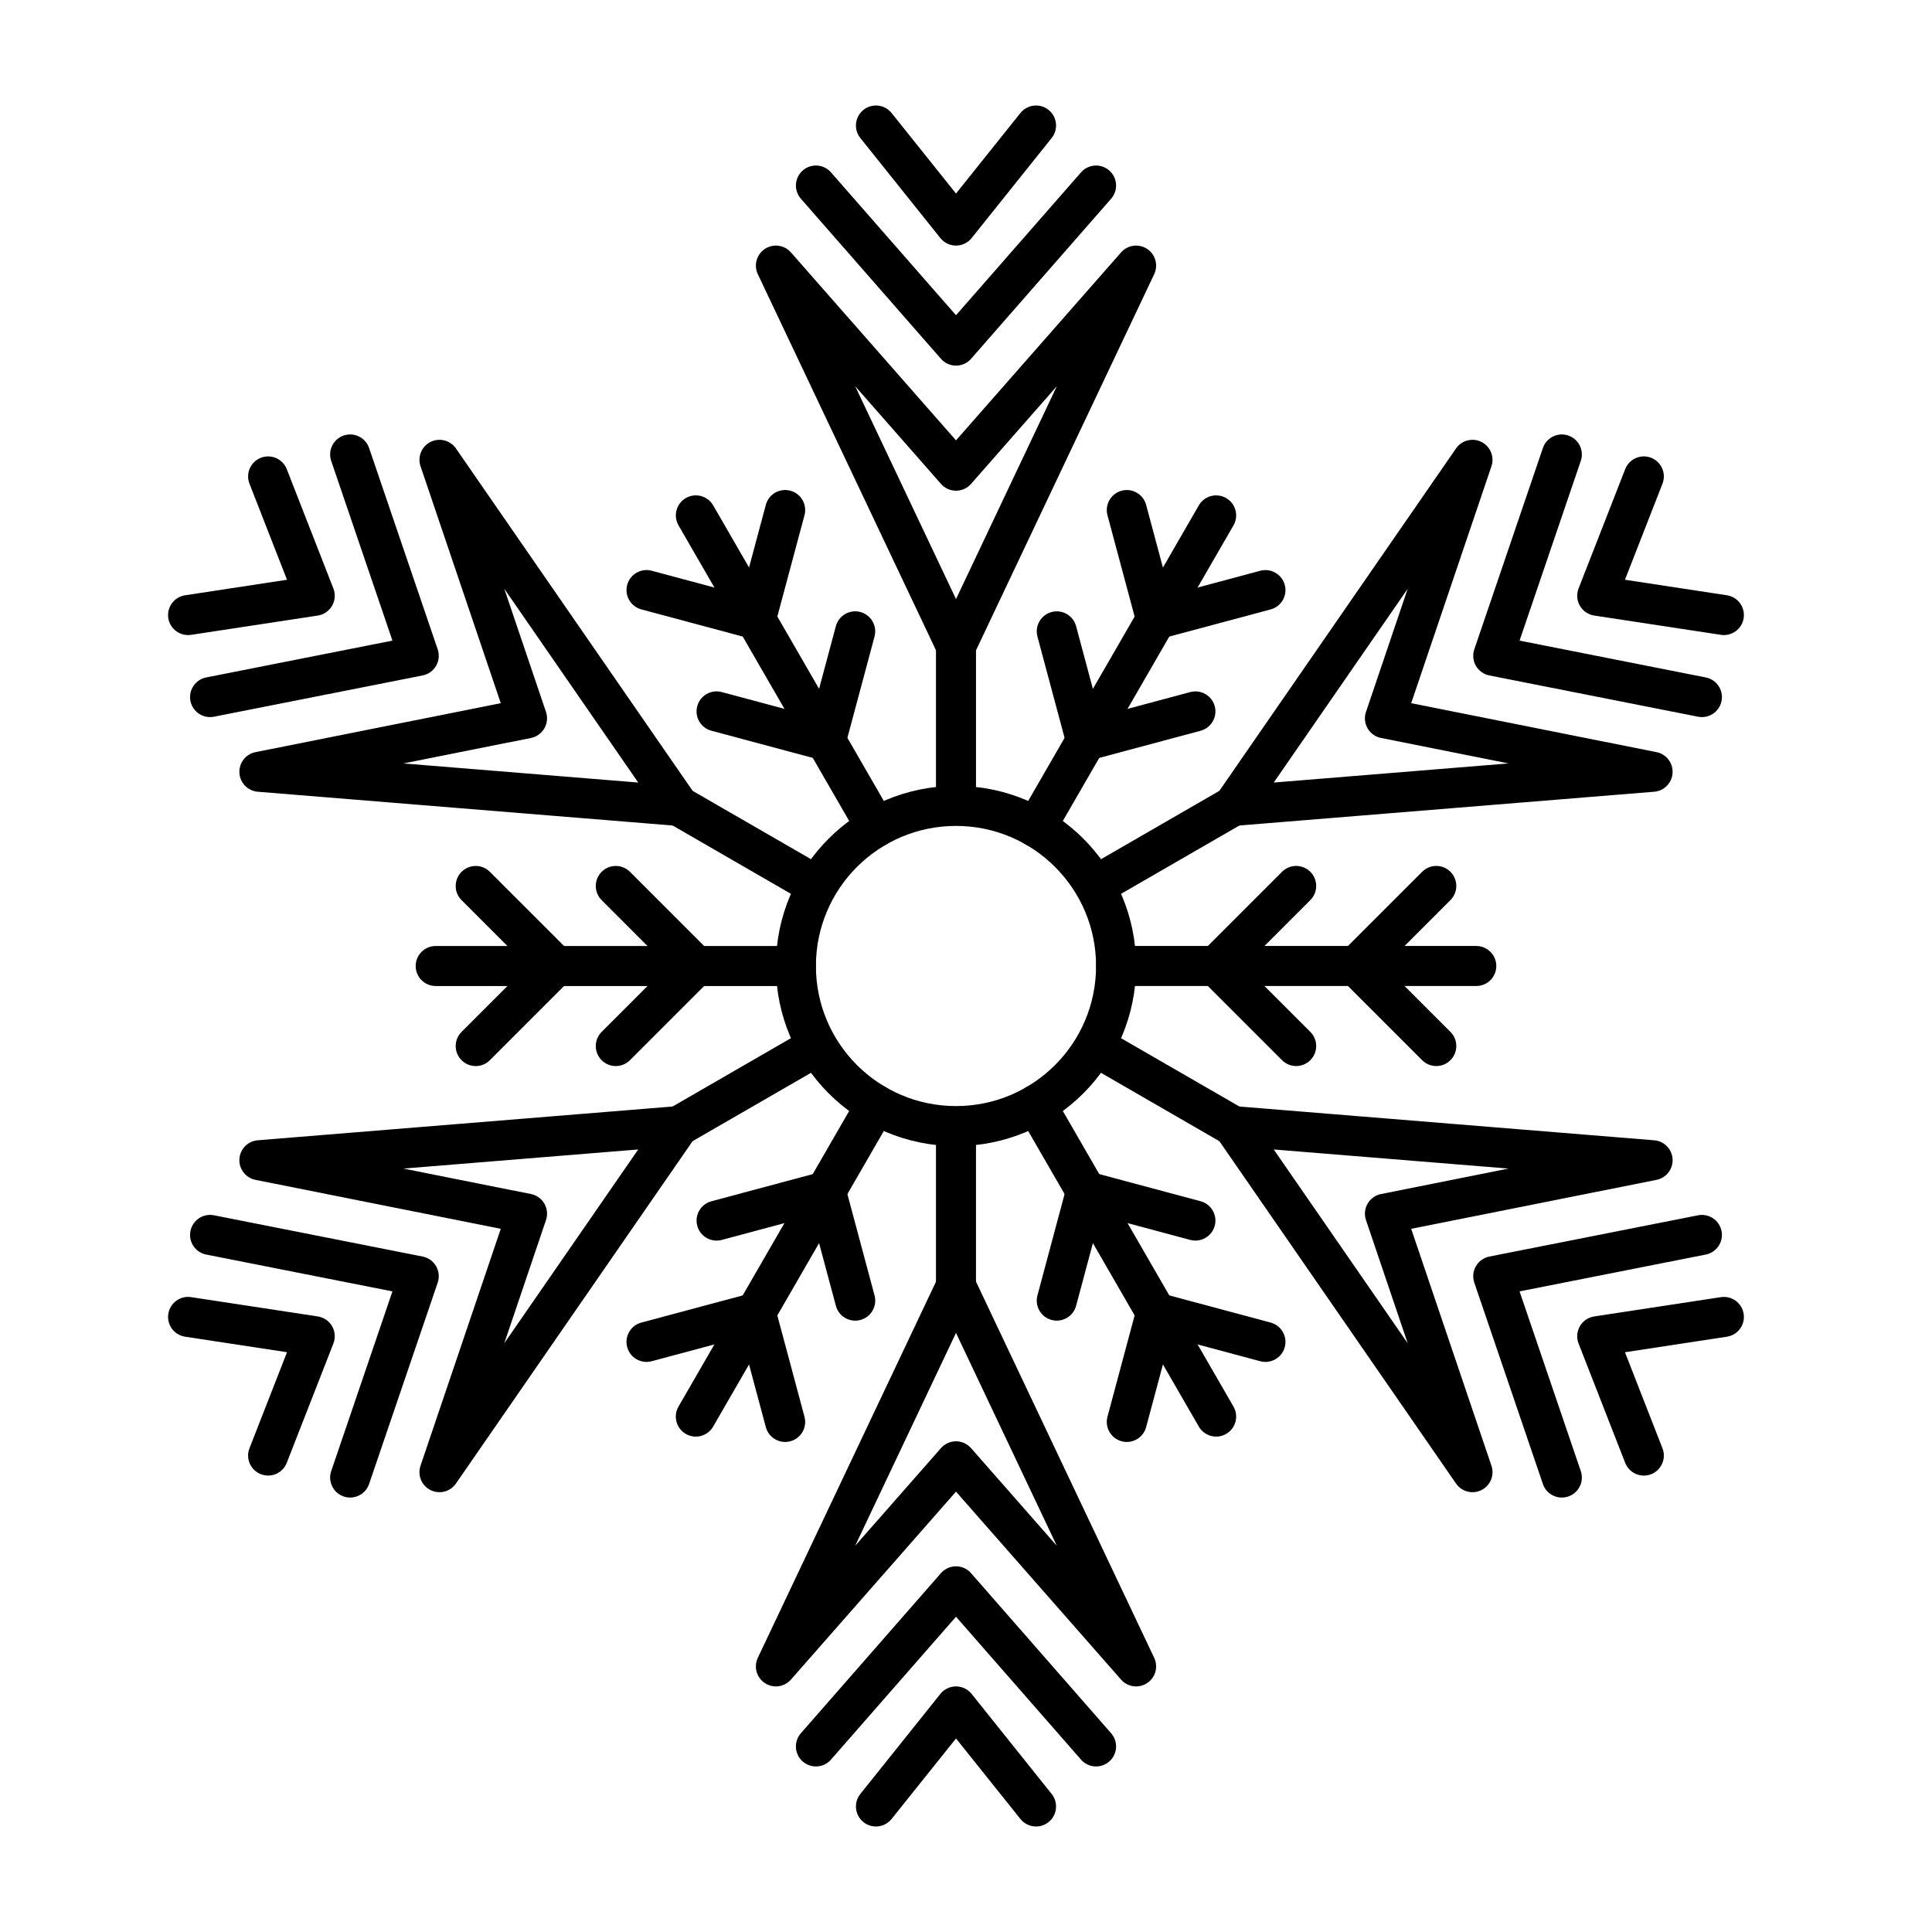
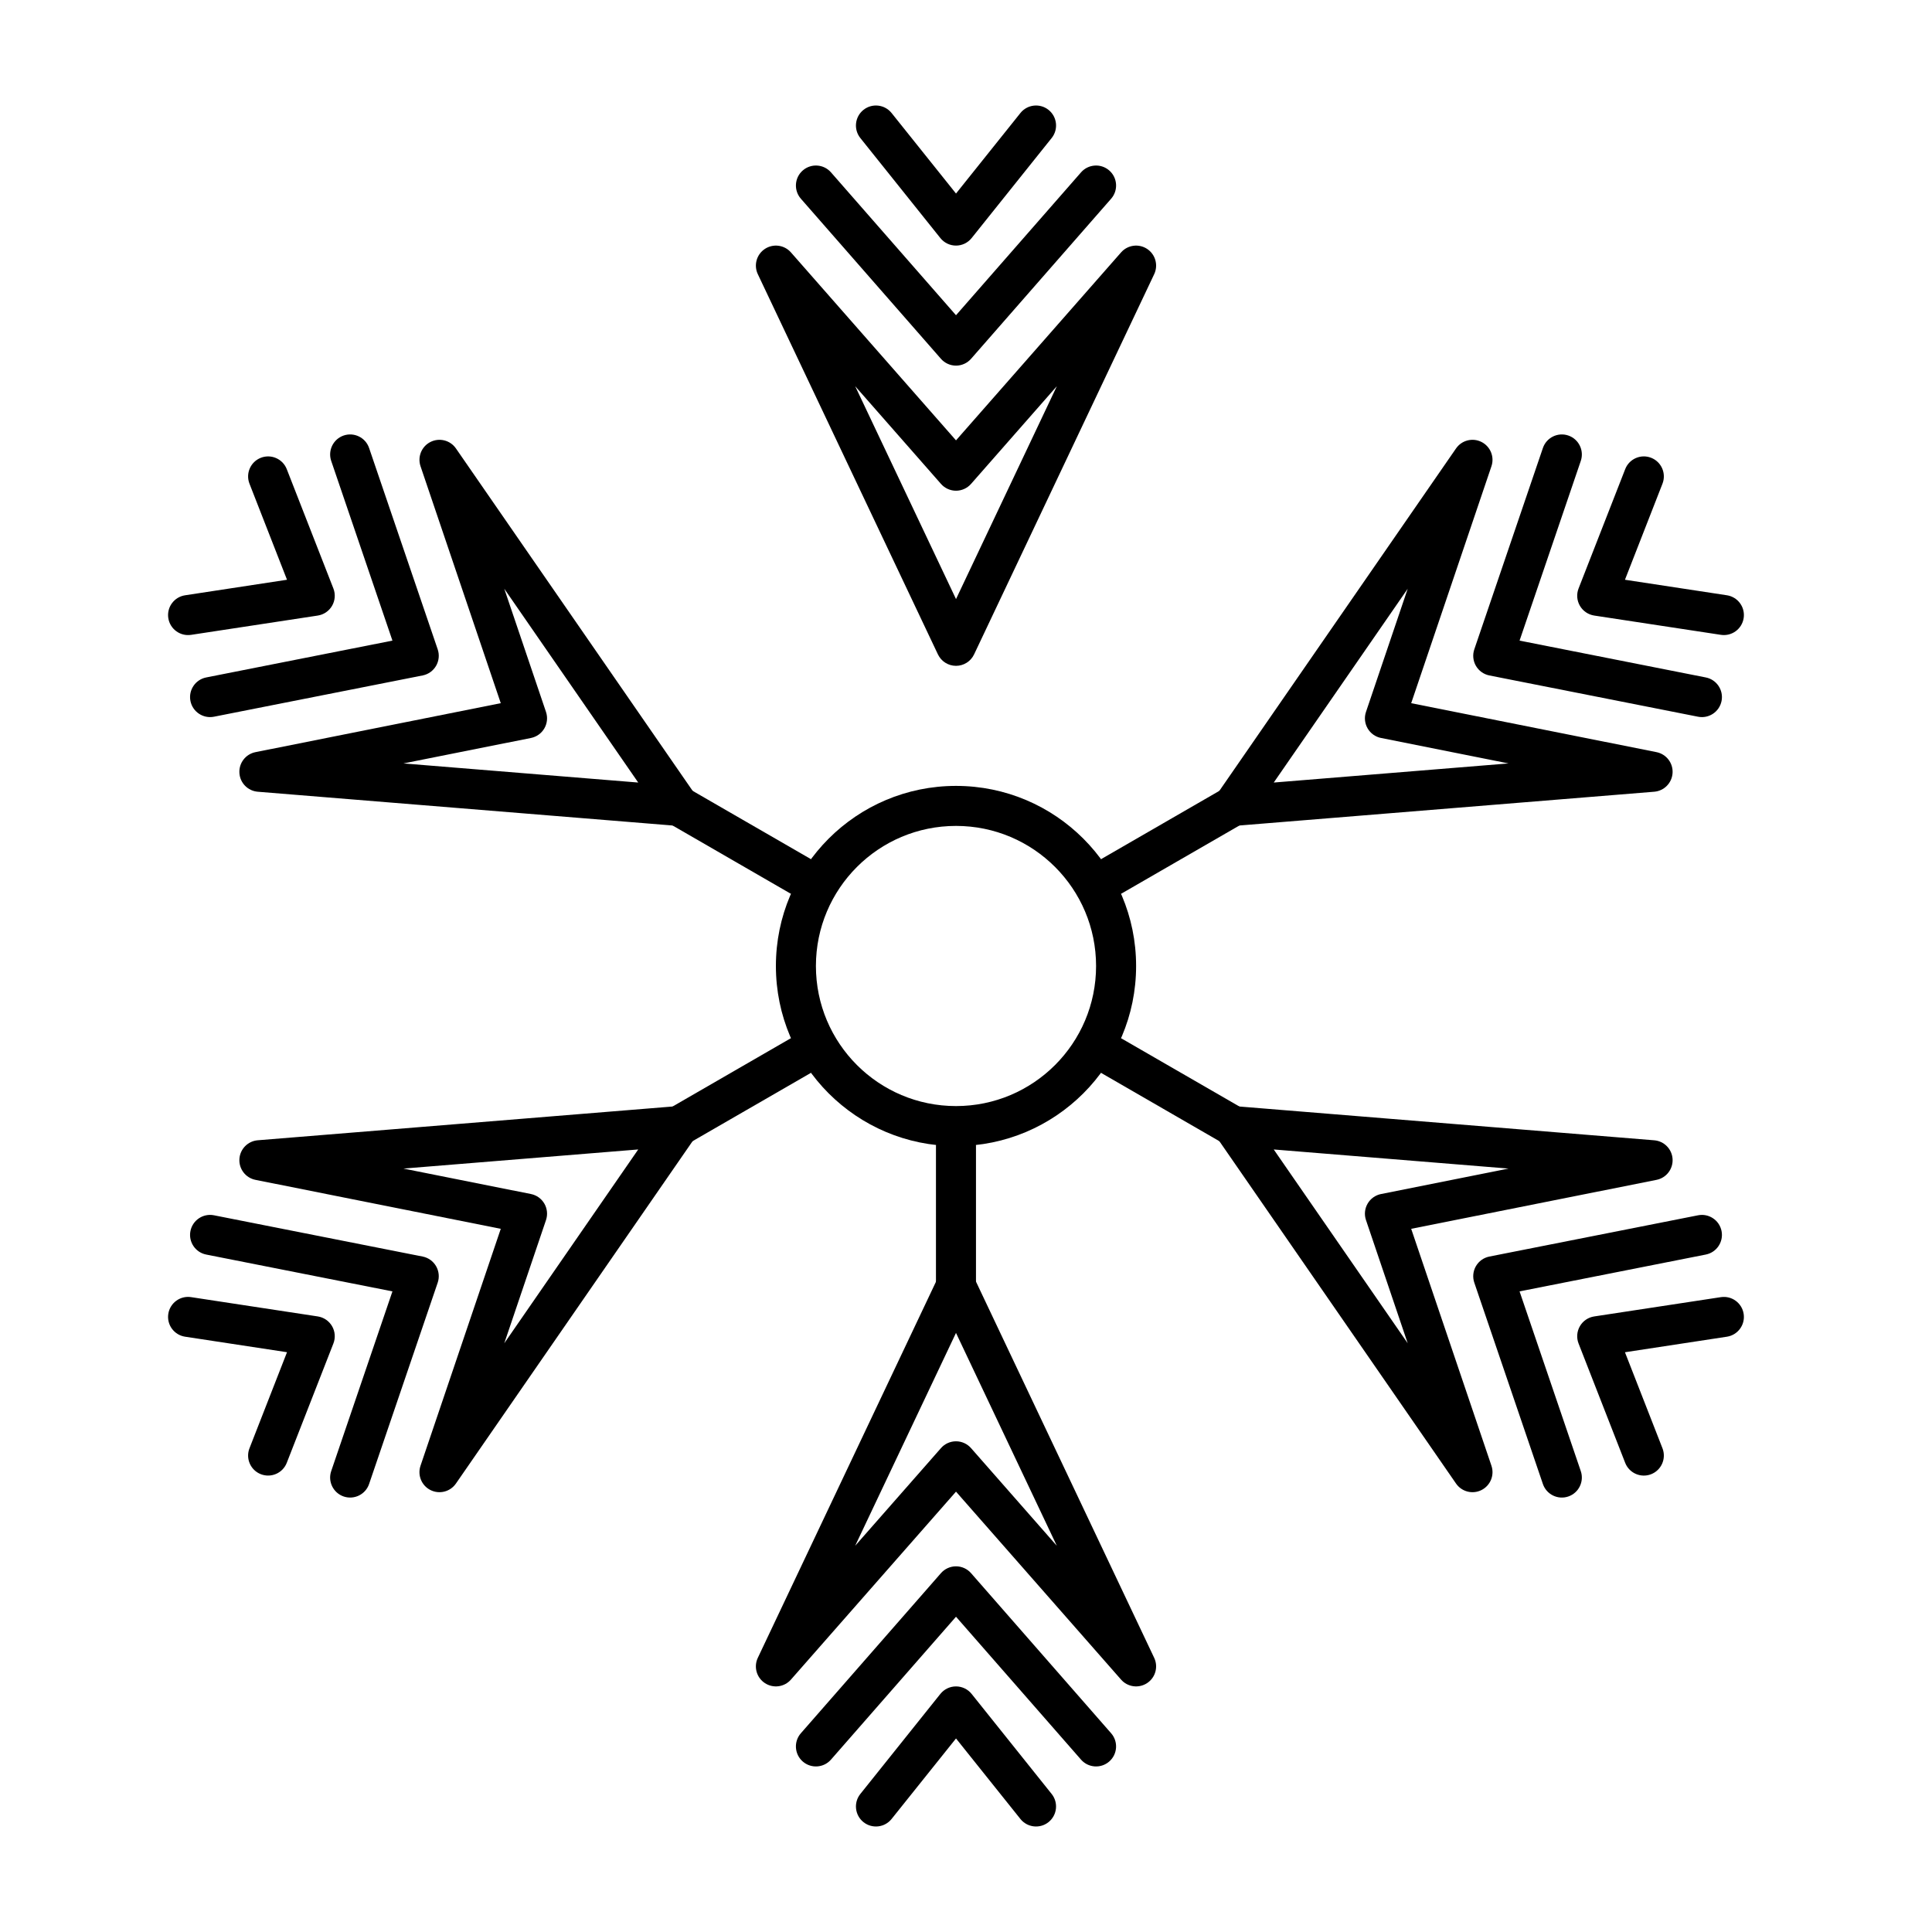
<svg xmlns="http://www.w3.org/2000/svg" xmlns:xlink="http://www.w3.org/1999/xlink" width="800px" height="800px" version="1.1" viewBox="144 144 512 512">
  <defs>
    <clipPath id="m">
-       <path d="m148.09 148.09h503.81v503.81h-503.81z" />
-     </clipPath>
+       </clipPath>
    <clipPath id="l">
      <rect width="504" height="504" />
    </clipPath>
    <g id="f" clip-path="url(#l)">
      <path d="m387.23 257.3h-95.457c-2.93 0-5.305-2.375-5.305-5.301 0-2.93 2.375-5.305 5.305-5.305h95.457c2.93 0 5.305 2.375 5.305 5.305 0 2.926-2.375 5.301-5.305 5.301z" fill-rule="evenodd" />
      <path d="m380.38 276.96c-2.07 2.07-5.43 2.07-7.5 0l-24.965-24.961 24.965-24.965c2.07-2.07 5.43-2.07 7.5 0 2.07 2.07 2.07 5.43 0 7.5l-17.457 17.465 17.457 17.461c2.07 2.07 2.07 5.43 0 7.5z" fill-rule="evenodd" />
      <path d="m343.25 276.96c-2.074 2.07-5.43 2.07-7.5 0l-24.965-24.961 24.965-24.965c2.07-2.07 5.426-2.07 7.5 0 2.07 2.07 2.07 5.43 0 7.5l-17.461 17.465 17.461 17.461c2.07 2.07 2.07 5.43 0 7.5z" fill-rule="evenodd" />
    </g>
    <clipPath id="k">
      <rect width="504" height="504" />
    </clipPath>
    <g id="e" clip-path="url(#k)">
      <path d="m111.46 246.7h95.461c2.93 0 5.301 2.375 5.301 5.305 0 2.926-2.371 5.301-5.301 5.301h-95.461c-2.926 0-5.301-2.375-5.301-5.301 0-2.93 2.375-5.305 5.301-5.305z" fill-rule="evenodd" />
      <path d="m118.32 227.04c2.07-2.07 5.426-2.07 7.5 0l24.961 24.965-24.961 24.961c-2.074 2.07-5.43 2.07-7.5 0-2.074-2.07-2.074-5.43-0.004-7.5l17.461-17.461-17.461-17.465c-2.07-2.07-2.066-5.43 0.004-7.5z" fill-rule="evenodd" />
      <path d="m155.44 227.04c2.07-2.07 5.43-2.07 7.5 0l24.965 24.965-24.965 24.961c-2.07 2.07-5.43 2.07-7.5 0-2.07-2.07-2.07-5.43 0-7.5l17.461-17.461-17.461-17.465c-2.07-2.07-2.07-5.43 0-7.5z" fill-rule="evenodd" />
    </g>
    <clipPath id="j">
      <rect width="504" height="504" />
    </clipPath>
    <g id="d" clip-path="url(#j)">
      <path d="m313.7 374.06-47.727-82.672c-1.465-2.535-0.598-5.777 1.941-7.242 2.535-1.465 5.777-0.598 7.242 1.941l47.73 82.668c1.465 2.539 0.594 5.781-1.941 7.246s-5.781 0.594-7.246-1.941z" fill-rule="evenodd" />
      <path d="m293.24 377.95c-2.828-0.758-4.508-3.664-3.75-6.496l9.137-34.098 34.102 9.137c2.828 0.758 4.508 3.664 3.75 6.496-0.758 2.828-3.668 4.508-6.496 3.75l-23.852-6.391-6.394 23.852c-0.758 2.828-3.668 4.508-6.496 3.75z" fill-rule="evenodd" />
      <path d="m274.68 345.8c-2.828-0.758-4.508-3.668-3.75-6.496l9.137-34.098 34.102 9.137c2.828 0.758 4.508 3.664 3.75 6.492-0.758 2.832-3.664 4.508-6.496 3.754l-23.852-6.391-6.394 23.852c-0.758 2.828-3.664 4.508-6.496 3.75z" fill-rule="evenodd" />
    </g>
    <clipPath id="i">
      <rect width="504" height="504" />
    </clipPath>
    <g id="c" clip-path="url(#i)">
      <path d="m185 129.93 47.73 82.672c1.465 2.535 0.594 5.777-1.941 7.242s-5.781 0.598-7.242-1.941l-47.73-82.668c-1.465-2.535-0.598-5.781 1.941-7.246 2.535-1.461 5.777-0.594 7.242 1.941z" fill-rule="evenodd" />
-       <path d="m205.45 126.04c2.828 0.758 4.508 3.668 3.75 6.496l-9.141 34.098-34.098-9.137c-2.828-0.758-4.508-3.664-3.75-6.492 0.758-2.832 3.664-4.512 6.496-3.754l23.852 6.391 6.394-23.852c0.758-2.828 3.664-4.508 6.496-3.75z" fill-rule="evenodd" />
      <path d="m224.01 158.19c2.832 0.758 4.508 3.668 3.75 6.496l-9.137 34.102-34.098-9.137c-2.832-0.758-4.512-3.668-3.75-6.496 0.758-2.828 3.664-4.508 6.492-3.75l23.855 6.387 6.391-23.852c0.762-2.828 3.668-4.508 6.496-3.75z" fill-rule="evenodd" />
    </g>
    <clipPath id="h">
      <rect width="504" height="504" />
    </clipPath>
    <g id="b" clip-path="url(#h)">
      <path d="m322.88 135.24-47.73 82.668c-1.465 2.539-4.707 3.406-7.242 1.941-2.539-1.465-3.406-4.707-1.941-7.242l47.727-82.672c1.465-2.535 4.711-3.402 7.246-1.941 2.535 1.465 3.406 4.711 1.941 7.246z" fill-rule="evenodd" />
-       <path d="m336.48 151.01c0.758 2.828-0.922 5.734-3.75 6.492l-34.102 9.137-9.137-34.098c-0.758-2.828 0.922-5.738 3.75-6.496 2.828-0.758 5.738 0.922 6.496 3.75l6.394 23.852 23.852-6.391c2.828-0.754 5.738 0.922 6.496 3.754z" fill-rule="evenodd" />
      <path d="m317.92 183.16c0.758 2.828-0.922 5.738-3.75 6.496l-34.102 9.137-9.137-34.102c-0.758-2.828 0.922-5.738 3.75-6.496 2.832-0.758 5.738 0.922 6.496 3.75l6.394 23.852 23.852-6.387c2.832-0.758 5.738 0.922 6.496 3.75z" fill-rule="evenodd" />
    </g>
    <clipPath id="g">
      <rect width="504" height="504" />
    </clipPath>
    <g id="a" clip-path="url(#g)">
      <path d="m175.81 368.76 47.73-82.668c1.461-2.539 4.707-3.406 7.242-1.941 2.535 1.465 3.406 4.707 1.941 7.242l-47.73 82.672c-1.465 2.535-4.707 3.406-7.242 1.941-2.539-1.465-3.406-4.707-1.941-7.246z" fill-rule="evenodd" />
      <path d="m162.21 352.99c-0.758-2.832 0.922-5.738 3.75-6.496l34.098-9.137 9.141 34.098c0.758 2.832-0.922 5.738-3.75 6.496-2.832 0.758-5.738-0.922-6.496-3.75l-6.394-23.852-23.852 6.391c-2.832 0.758-5.738-0.922-6.496-3.75z" fill-rule="evenodd" />
      <path d="m180.78 320.84c-0.762-2.828 0.918-5.734 3.75-6.492l34.098-9.137 9.137 34.098c0.758 2.828-0.918 5.738-3.75 6.496-2.828 0.758-5.734-0.922-6.496-3.75l-6.391-23.852-23.855 6.391c-2.828 0.754-5.734-0.922-6.492-3.754z" fill-rule="evenodd" />
    </g>
  </defs>
  <path d="m397.35 227.54 33.133-37.863c1.926-2.203 5.277-2.426 7.481-0.5 2.203 1.926 2.43 5.281 0.5 7.484l-37.121 42.426c-1.008 1.148-2.465 1.809-3.992 1.809-1.531 0-2.984-0.66-3.992-1.809l-37.121-42.426c-1.93-2.203-1.703-5.559 0.5-7.484 2.199-1.926 5.555-1.703 7.481 0.5z" fill-rule="evenodd" />
  <path d="m397.35 195.29 17.07-21.34c1.828-2.285 5.168-2.656 7.457-0.828 2.285 1.828 2.656 5.168 0.828 7.453l-21.215 26.516c-1.008 1.258-2.531 1.992-4.141 1.992s-3.137-0.734-4.141-1.992l-21.215-26.516c-1.828-2.285-1.457-5.625 0.828-7.453 2.285-1.828 5.625-1.457 7.457 0.828z" fill-rule="evenodd" />
-   <path d="m402.65 352.27v-37.125c0-2.926-2.379-5.301-5.305-5.301-2.926 0-5.305 2.375-5.305 5.301v37.125c0 2.926 2.379 5.301 5.305 5.301 2.926 0 5.305-2.375 5.305-5.301z" fill-rule="evenodd" />
  <path d="m397.35 260.7 43.746-49.812c1.742-1.984 4.688-2.383 6.894-0.93 2.211 1.453 3.012 4.312 1.883 6.699l-47.73 100.76c-0.879 1.855-2.742 3.035-4.793 3.035-2.051 0-3.914-1.18-4.793-3.035l-47.73-100.76c-1.129-2.387-0.328-5.246 1.883-6.699 2.207-1.453 5.152-1.055 6.894 0.93zm26.723-14.355-22.738 25.895c-1.008 1.145-2.457 1.805-3.984 1.805s-2.977-0.66-3.984-1.805l-22.738-25.895 26.723 56.418z" fill-rule="evenodd" />
  <path d="m546.7 313.77 49.355 9.762c2.871 0.566 4.742 3.359 4.176 6.231-0.57 2.871-3.359 4.742-6.231 4.176l-55.305-10.938c-1.5-0.297-2.801-1.227-3.566-2.551-0.762-1.324-0.918-2.914-0.426-4.363l18.18-53.359c0.945-2.773 3.961-4.254 6.731-3.312 2.769 0.945 4.254 3.961 3.312 6.731z" fill-rule="evenodd" />
  <path d="m574.63 297.64 27.016 4.113c2.894 0.441 4.887 3.148 4.445 6.043-0.441 2.891-3.148 4.883-6.043 4.441l-33.57-5.109c-1.59-0.246-2.988-1.199-3.793-2.594-0.805-1.395-0.934-3.078-0.348-4.582l12.359-31.629c1.062-2.727 4.141-4.074 6.867-3.008 2.727 1.066 4.074 4.141 3.012 6.867z" fill-rule="evenodd" />
  <path d="m441.34 380.73 32.148-18.562c2.535-1.461 3.402-4.707 1.941-7.242-1.465-2.535-4.711-3.406-7.246-1.941l-32.148 18.562c-2.535 1.461-3.406 4.707-1.941 7.242s4.711 3.406 7.246 1.941z" fill-rule="evenodd" />
  <path d="m517.98 330.35 65.012 12.977c2.594 0.52 4.41 2.867 4.258 5.508s-2.231 4.766-4.863 4.981l-111.13 9.047c-2.043 0.164-3.996-0.859-5.023-2.637-1.023-1.773-0.934-3.981 0.23-5.664l63.398-91.719c1.504-2.176 4.379-2.91 6.742-1.723s3.492 3.938 2.644 6.441zm25.797 15.965-33.793-6.746c-1.496-0.297-2.793-1.227-3.555-2.547-0.766-1.324-0.922-2.91-0.43-4.356l11.055-32.637-35.496 51.352z" fill-rule="evenodd" />
  <path d="m546.7 486.23 16.223 47.625c0.945 2.769-0.539 5.785-3.309 6.731-2.769 0.945-5.785-0.539-6.731-3.309l-18.18-53.363c-0.492-1.449-0.336-3.039 0.426-4.363 0.766-1.324 2.066-2.254 3.566-2.551l55.301-10.934c2.871-0.57 5.664 1.301 6.234 4.172 0.566 2.871-1.305 5.664-4.176 6.231z" fill-rule="evenodd" />
  <path d="m574.63 502.36 9.945 25.453c1.062 2.727-0.285 5.805-3.012 6.871-2.727 1.062-5.805-0.285-6.871-3.012l-12.355-31.629c-0.586-1.5-0.457-3.188 0.348-4.582s2.199-2.348 3.793-2.59l33.57-5.113c2.894-0.441 5.602 1.551 6.043 4.445 0.438 2.894-1.551 5.602-4.445 6.039z" fill-rule="evenodd" />
  <path d="m436.03 428.46 32.148 18.562c2.535 1.461 5.781 0.594 7.246-1.941 1.461-2.535 0.594-5.781-1.941-7.246l-32.152-18.562c-2.531-1.461-5.777-0.59-7.242 1.941-1.465 2.535-0.594 5.781 1.941 7.246z" fill-rule="evenodd" />
  <path d="m517.98 469.65 21.27 62.793c0.848 2.504-0.281 5.25-2.644 6.438s-5.238 0.453-6.742-1.723l-63.398-91.715c-1.164-1.688-1.254-3.894-0.23-5.668 1.023-1.773 2.981-2.801 5.023-2.633l111.13 9.047c2.633 0.215 4.711 2.336 4.863 4.977 0.152 2.641-1.664 4.992-4.258 5.508zm-0.926 30.324-11.055-32.641c-0.492-1.445-0.336-3.031 0.43-4.352 0.762-1.324 2.059-2.25 3.555-2.551l33.793-6.746-62.223-5.062z" fill-rule="evenodd" />
  <path d="m397.35 572.45-33.133 37.867c-1.926 2.203-5.281 2.426-7.484 0.496-2.203-1.926-2.426-5.277-0.5-7.481l37.125-42.43c1.008-1.148 2.461-1.809 3.992-1.809 1.527 0 2.984 0.66 3.988 1.809l37.125 42.43c1.926 2.203 1.703 5.555-0.5 7.481-2.203 1.93-5.555 1.707-7.484-0.496z" fill-rule="evenodd" />
  <path d="m397.35 604.71-17.074 21.34c-1.828 2.285-5.168 2.656-7.453 0.828-2.285-1.828-2.656-5.172-0.828-7.457l21.211-26.516c1.008-1.258 2.531-1.988 4.144-1.988 1.609 0 3.133 0.73 4.141 1.988l21.211 26.516c1.828 2.285 1.457 5.629-0.828 7.457s-5.625 1.457-7.453-0.828z" fill-rule="evenodd" />
  <path d="m392.04 447.73v37.121c0 2.926 2.375 5.305 5.305 5.305 2.926 0 5.301-2.379 5.301-5.305v-37.121c0-2.93-2.375-5.305-5.301-5.305-2.93 0-5.305 2.375-5.305 5.305z" fill-rule="evenodd" />
  <path d="m397.35 539.3-43.746 49.812c-1.746 1.988-4.688 2.383-6.898 0.93-2.211-1.449-3.012-4.309-1.879-6.699l47.73-100.76c0.875-1.852 2.742-3.035 4.793-3.035 2.047 0 3.914 1.184 4.793 3.035l47.727 100.76c1.133 2.391 0.332 5.25-1.879 6.699-2.211 1.453-5.152 1.059-6.898-0.93zm-26.727 14.355 22.742-25.891c1.004-1.148 2.457-1.805 3.984-1.805 1.523 0 2.977 0.656 3.984 1.805l22.738 25.891-26.723-56.418z" fill-rule="evenodd" />
  <path d="m248 486.23-49.359-9.762c-2.871-0.566-4.738-3.359-4.172-6.231s3.359-4.742 6.231-4.176l55.305 10.938c1.5 0.297 2.797 1.227 3.562 2.551s0.922 2.914 0.43 4.363l-18.184 53.363c-0.941 2.769-3.957 4.25-6.731 3.309-2.769-0.945-4.254-3.961-3.309-6.731z" fill-rule="evenodd" />
  <path d="m220.06 502.35-27.016-4.113c-2.894-0.441-4.887-3.148-4.445-6.039 0.441-2.894 3.148-4.887 6.039-4.445l33.57 5.113c1.594 0.242 2.988 1.195 3.797 2.59 0.805 1.395 0.934 3.082 0.348 4.582l-12.359 31.629c-1.066 2.727-4.144 4.074-6.871 3.008-2.723-1.062-4.074-4.141-3.008-6.867z" fill-rule="evenodd" />
  <path d="m353.36 419.27-32.148 18.562c-2.535 1.465-3.406 4.711-1.941 7.242 1.465 2.535 4.711 3.406 7.242 1.941l32.152-18.559c2.535-1.465 3.402-4.711 1.941-7.246-1.465-2.535-4.711-3.402-7.246-1.941z" fill-rule="evenodd" />
  <path d="m276.71 469.65-65.012-12.977c-2.594-0.52-4.406-2.867-4.254-5.508 0.152-2.641 2.227-4.766 4.863-4.981l111.12-9.043c2.043-0.168 4 0.859 5.023 2.633 1.027 1.773 0.938 3.981-0.23 5.668l-63.395 91.715c-1.504 2.176-4.383 2.91-6.746 1.723s-3.488-3.934-2.641-6.441zm-25.797-15.965 33.797 6.746c1.496 0.297 2.793 1.227 3.555 2.551 0.762 1.32 0.918 2.906 0.43 4.352l-11.055 32.641 35.496-51.355z" fill-rule="evenodd" />
  <path d="m248 313.77-16.227-47.625c-0.941-2.769 0.539-5.785 3.309-6.731 2.773-0.941 5.789 0.539 6.731 3.309l18.184 53.363c0.492 1.449 0.336 3.039-0.43 4.363-0.762 1.324-2.062 2.254-3.562 2.551l-55.305 10.938c-2.871 0.566-5.664-1.305-6.231-4.176-0.566-2.871 1.301-5.664 4.176-6.231z" fill-rule="evenodd" />
  <path d="m220.06 297.64-9.945-25.453c-1.066-2.727 0.285-5.805 3.012-6.871 2.723-1.062 5.801 0.285 6.867 3.012l12.359 31.629c0.586 1.5 0.457 3.188-0.348 4.582-0.805 1.395-2.203 2.348-3.793 2.59l-33.57 5.113c-2.894 0.441-5.602-1.551-6.043-4.445-0.441-2.891 1.551-5.598 4.445-6.039z" fill-rule="evenodd" />
  <path d="m358.66 371.54-32.148-18.559c-2.535-1.465-5.781-0.594-7.246 1.938-1.465 2.535-0.594 5.781 1.941 7.246l32.148 18.562c2.535 1.461 5.781 0.594 7.246-1.941 1.461-2.535 0.594-5.781-1.941-7.246z" fill-rule="evenodd" />
  <path d="m276.71 330.35-21.266-62.789c-0.848-2.508 0.277-5.254 2.641-6.441s5.242-0.453 6.746 1.723l63.398 91.715c1.164 1.688 1.254 3.894 0.23 5.668-1.027 1.777-2.981 2.801-5.023 2.637l-111.13-9.047c-2.637-0.215-4.711-2.34-4.863-4.981s1.66-4.988 4.254-5.508zm0.93-30.324 11.055 32.641c0.488 1.445 0.332 3.031-0.43 4.352-0.762 1.324-2.059 2.25-3.555 2.551l-33.793 6.746 62.219 5.066z" fill-rule="evenodd" />
  <g clip-path="url(#m)">
    <use transform="translate(148 148)" xlink:href="#f" />
    <use transform="translate(148 148)" xlink:href="#e" />
    <use transform="matrix(1 -5.6e-17 5.6e-17 1 148 148)" xlink:href="#d" />
    <use transform="matrix(1 -5.6e-17 5.6e-17 1 148 148)" xlink:href="#c" />
    <use transform="matrix(1 5.6e-17 -5.6e-17 1 148 148)" xlink:href="#b" />
    <use transform="matrix(1 5.6e-17 -5.6e-17 1 148 148)" xlink:href="#a" />
  </g>
  <path d="m397.35 352.27c-26.359 0-47.73 21.367-47.73 47.73 0 26.359 21.371 47.727 47.73 47.727s47.73-21.367 47.73-47.727c0-26.363-21.371-47.73-47.73-47.73zm0 10.605c20.5 0 37.121 16.621 37.121 37.125 0 20.5-16.621 37.121-37.121 37.121-20.504 0-37.125-16.621-37.125-37.121 0-20.504 16.621-37.125 37.125-37.125z" fill-rule="evenodd" />
</svg>